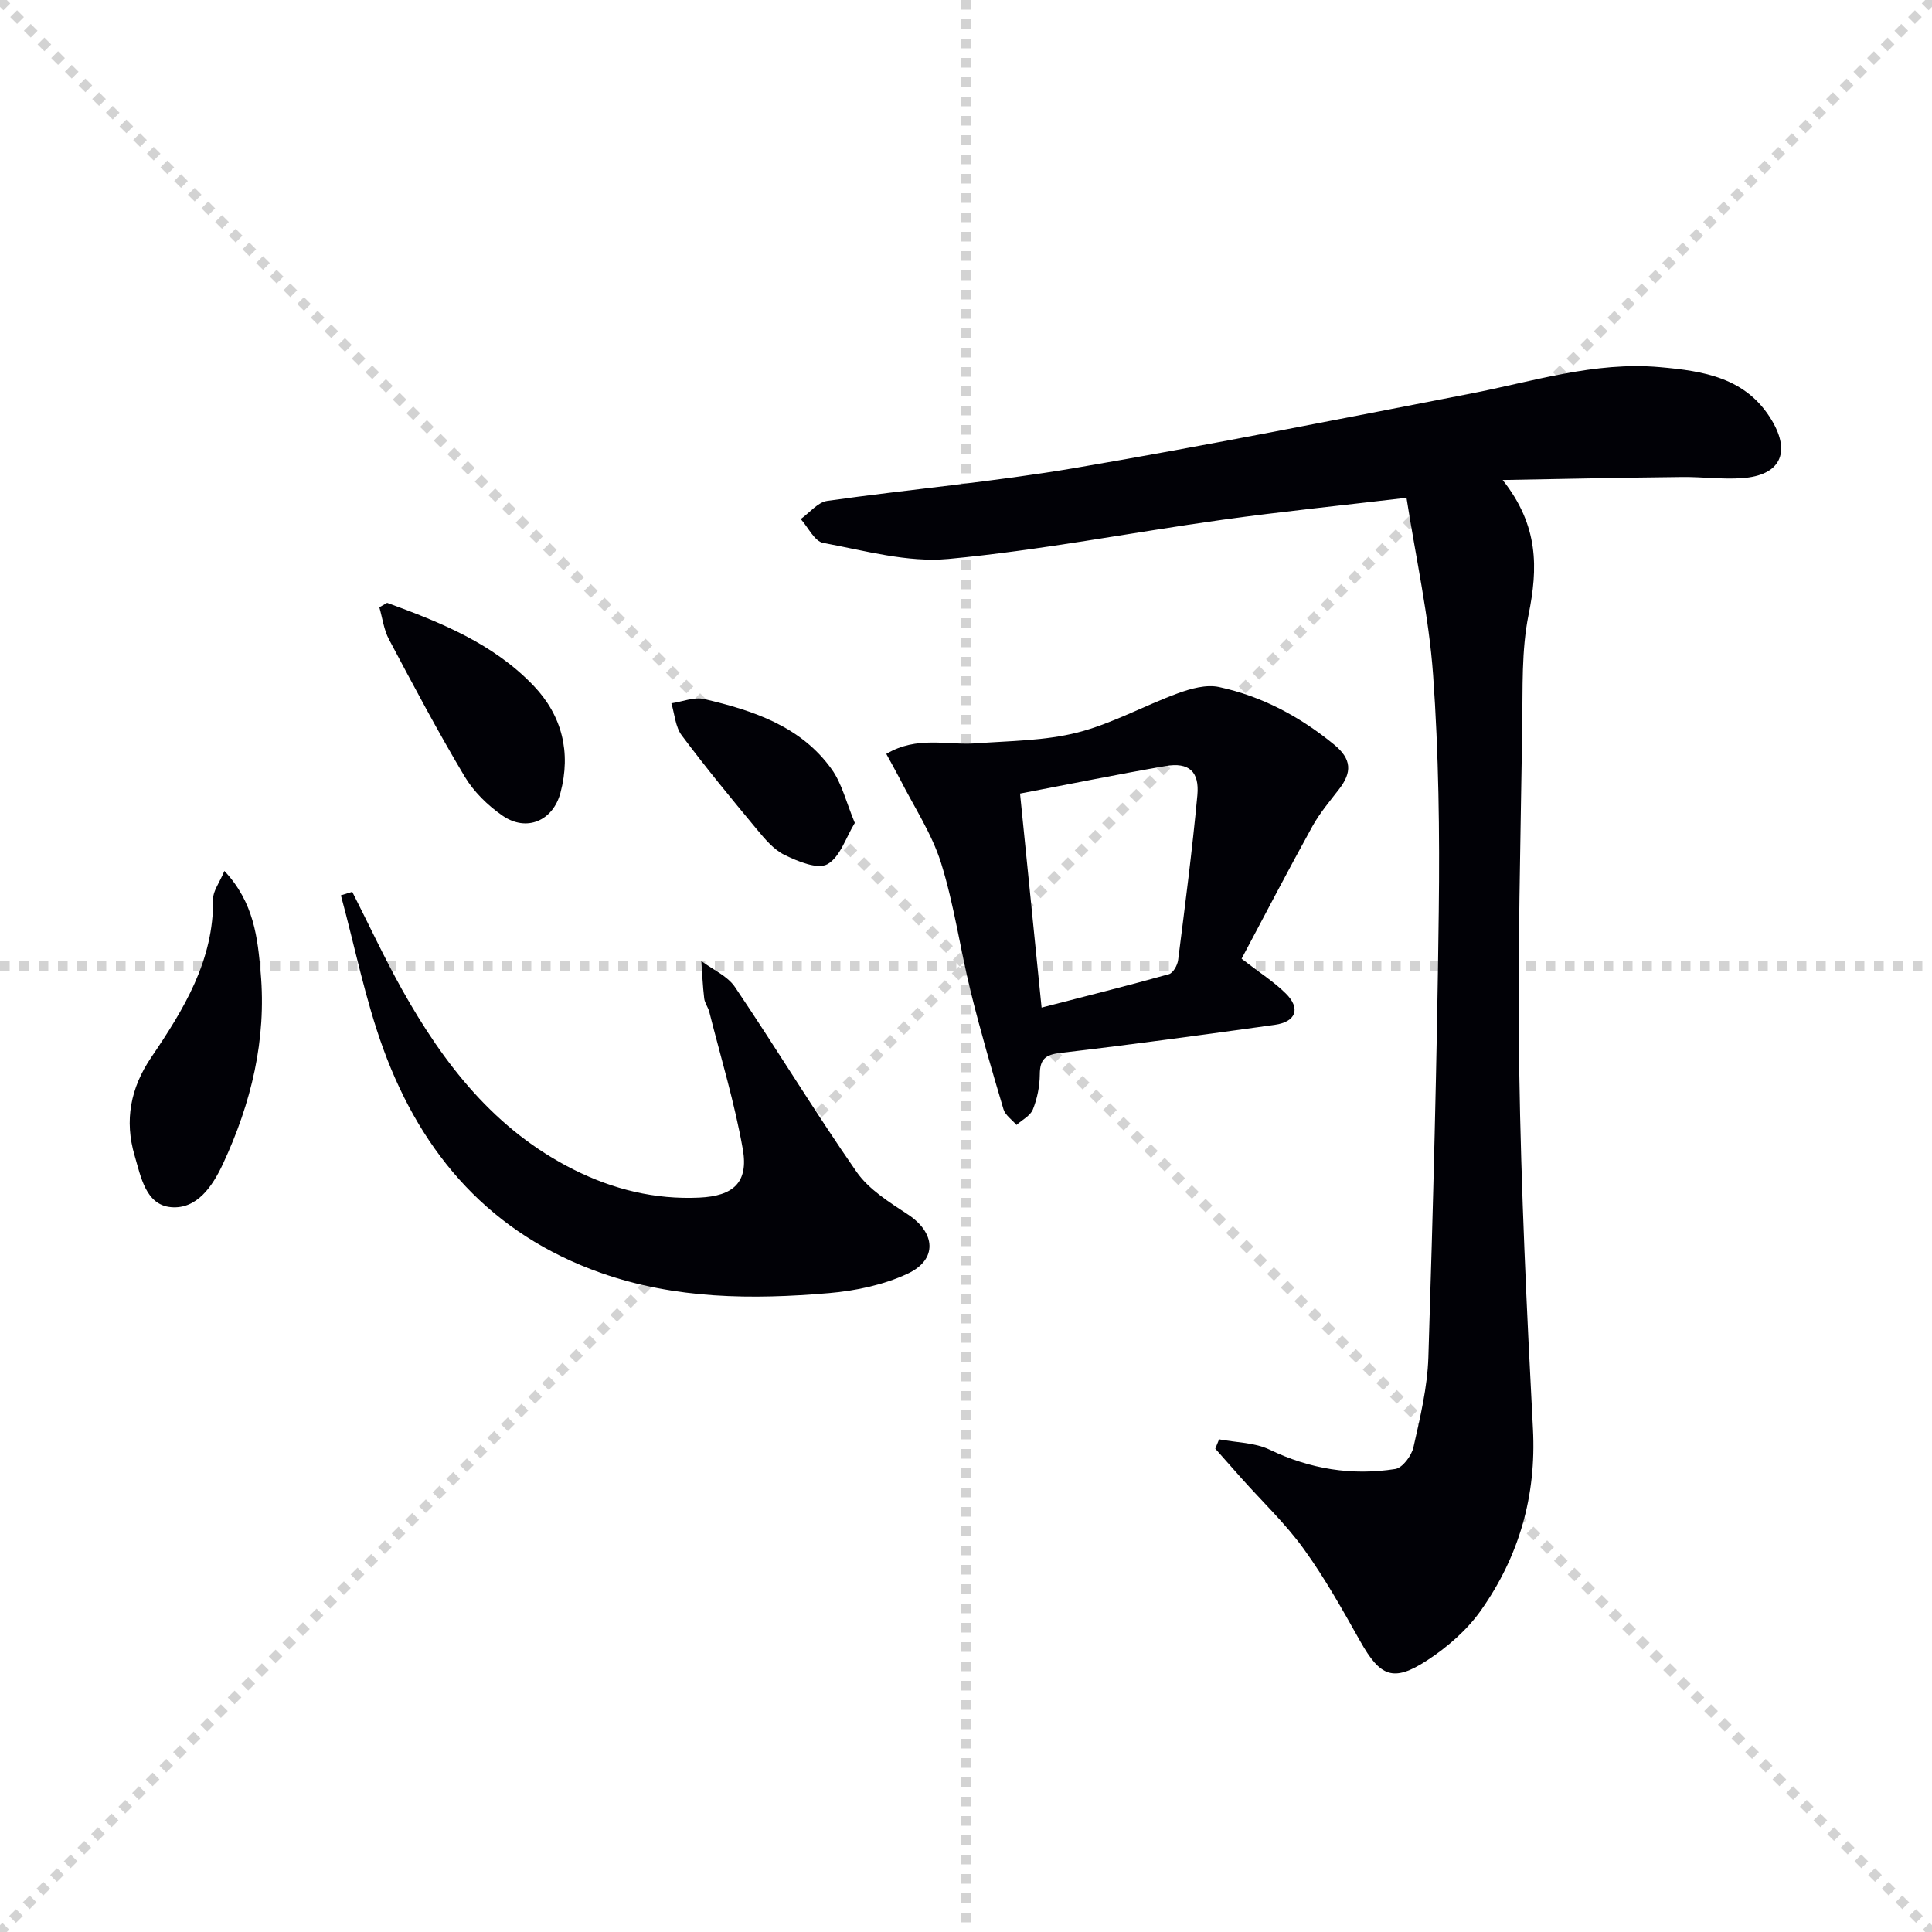
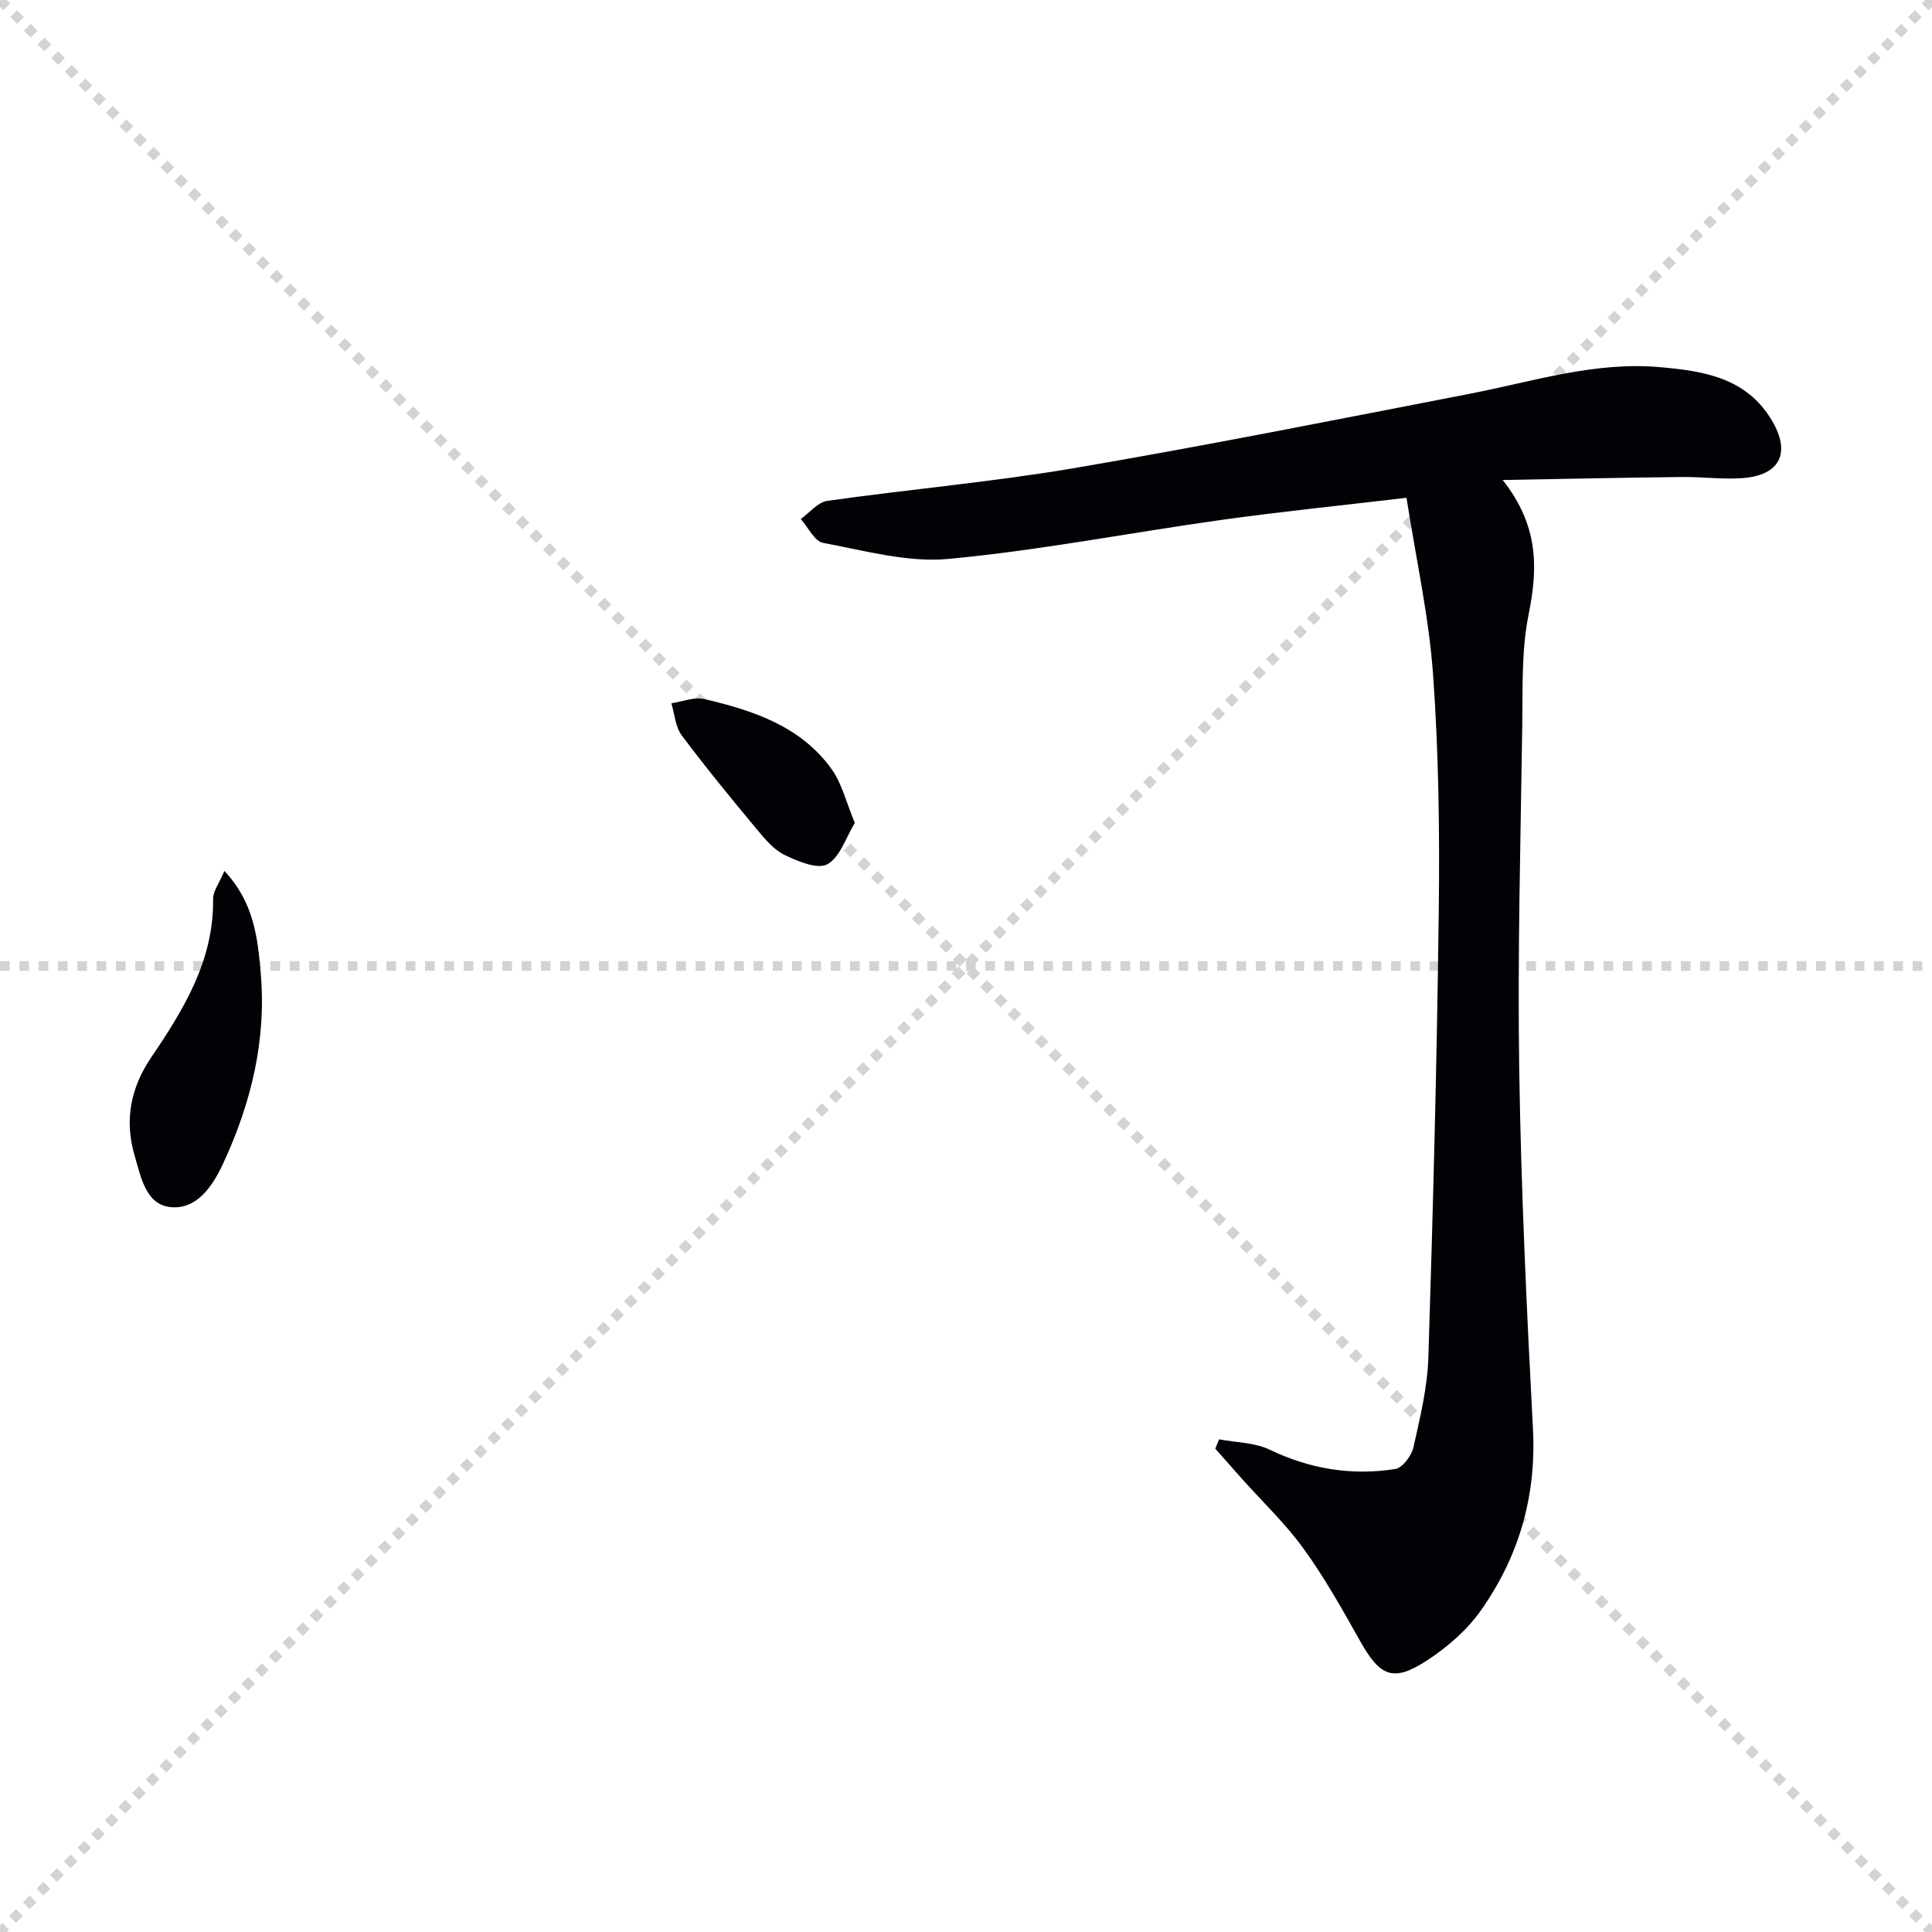
<svg xmlns="http://www.w3.org/2000/svg" enable-background="new 0 0 400 400" viewBox="0 0 400 400">
  <g stroke="lightgray" stroke-dasharray="1,1" stroke-width="1" transform="scale(2, 2)">
    <line x1="0" y1="0" x2="200" y2="200" />
    <line x1="200" y1="0" x2="0" y2="200" />
-     <line x1="100" y1="0" x2="100" y2="200" />
    <line x1="0" y1="100" x2="200" y2="100" />
  </g>
  <path d="m311.11 99.38c7.51 9.48 7.3 18.28 5.37 27.85-1.5 7.42-1.2 15.24-1.31 22.89-.35 23.8-.99 47.62-.63 71.41.38 24.78 1.54 49.55 2.84 74.3.73 13.91-2.89 26.39-10.74 37.54-2.88 4.1-6.98 7.67-11.21 10.42-7 4.55-9.69 3.33-13.81-3.99-3.66-6.51-7.32-13.07-11.68-19.1-3.77-5.23-8.53-9.74-12.85-14.58-1.83-2.06-3.65-4.13-5.48-6.19.26-.64.53-1.29.79-1.93 3.51.67 7.36.64 10.47 2.14 8.35 4.01 17 5.42 26.01 4 1.5-.24 3.37-2.75 3.76-4.5 1.38-6.14 2.89-12.39 3.09-18.63.97-30.78 1.78-61.56 2.15-92.35.2-16.3-.01-32.66-1.17-48.91-.87-12.14-3.56-24.16-5.51-36.69-13.52 1.6-25.88 2.85-38.17 4.56-18.9 2.64-37.69 6.32-56.66 8.1-8.49.79-17.35-1.73-25.94-3.32-1.79-.33-3.11-3.23-4.64-4.94 1.82-1.3 3.52-3.48 5.49-3.76 17.1-2.42 34.34-3.92 51.35-6.82 27.31-4.66 54.5-10.09 81.7-15.36 13.01-2.52 25.8-6.7 39.29-5.51 9.05.8 17.95 2.13 23.25 11.08 3.93 6.64 1.71 11.34-6.14 11.9-4.13.3-8.31-.28-12.47-.23-11.85.12-23.73.38-37.15.62z" fill="#010106" />
-   <path d="m183.5 156.09c6.37-3.8 12.62-1.75 18.59-2.19 7.03-.52 14.24-.52 20.99-2.24 7.14-1.82 13.78-5.55 20.76-8.11 2.68-.98 5.89-1.88 8.54-1.31 8.87 1.91 16.72 6.09 23.81 11.9 3.72 3.04 3.73 5.78 1.05 9.25-1.93 2.5-4 4.95-5.52 7.69-5.02 9.09-9.82 18.31-14.66 27.41 3.78 2.93 6.74 4.8 9.17 7.22 3.11 3.1 2.09 5.86-2.31 6.47-14.77 2.05-29.54 4.09-44.35 5.81-3.22.37-4.27 1.35-4.29 4.48-.02 2.43-.53 4.97-1.43 7.22-.52 1.32-2.23 2.16-3.4 3.22-.92-1.08-2.32-2.02-2.69-3.26-2.41-8.08-4.77-16.18-6.79-24.36-2.18-8.84-3.42-17.95-6.13-26.61-1.9-6.06-5.57-11.58-8.48-17.32-.82-1.59-1.71-3.15-2.86-5.27zm27.69 8.21c1.53 15.2 2.97 29.49 4.46 44.31 9.14-2.36 17.79-4.52 26.37-6.92.86-.24 1.77-1.86 1.9-2.94 1.44-11.35 2.92-22.7 3.98-34.09.46-4.95-1.78-6.89-6.58-6.06-9.93 1.72-19.81 3.73-30.13 5.7z" fill="#010106" />
-   <path d="m72.93 184.64c3.42 6.74 6.61 13.61 10.29 20.2 8.65 15.46 19.26 29.16 35.59 37.33 8.17 4.09 16.8 6.21 25.99 5.78 7.04-.33 10.2-3.14 8.99-10.03-1.69-9.58-4.55-18.96-6.94-28.42-.24-.96-.94-1.83-1.05-2.78-.31-2.57-.41-5.16-.6-7.75 2.36 1.77 5.42 3.08 6.98 5.4 8.54 12.65 16.45 25.72 25.16 38.25 2.54 3.65 6.79 6.29 10.63 8.82 5.72 3.76 6.21 9.33-.05 12.26-4.97 2.33-10.73 3.54-16.25 4.02-15.96 1.37-31.88 1.25-47.29-4.19-22.65-8-36.96-24.33-44.99-46.29-3.77-10.32-5.92-21.23-8.81-31.87.8-.26 1.58-.49 2.35-.73z" fill="#010106" />
  <path d="m46.46 180.32c6.16 6.56 6.88 13.91 7.51 21.05 1.23 13.88-1.96 27.04-7.8 39.58-2.17 4.67-5.42 9.46-10.77 8.98-5.23-.47-6.23-6.27-7.53-10.68-2.14-7.27-.85-14 3.43-20.32 6.74-9.94 12.99-20.1 12.82-32.81-.02-1.62 1.27-3.26 2.34-5.8z" fill="#010106" />
-   <path d="m80.15 124.81c11.05 4.03 22 8.43 30.35 17.19 5.87 6.16 7.76 13.78 5.54 22.13-1.55 5.83-7.03 8.18-11.99 4.75-3.06-2.11-5.97-4.96-7.86-8.13-5.53-9.27-10.59-18.82-15.65-28.36-1.07-2.01-1.36-4.43-2-6.66.54-.3 1.07-.61 1.61-.92z" fill="#010106" />
  <path d="m176.98 170.38c-1.84 2.99-3.04 7.08-5.68 8.55-2.03 1.12-6.12-.59-8.87-1.93-2.26-1.1-4.09-3.32-5.77-5.34-5.3-6.38-10.57-12.79-15.53-19.43-1.31-1.76-1.45-4.39-2.13-6.62 2.28-.33 4.72-1.37 6.81-.88 10.12 2.37 20.01 5.61 26.4 14.56 2.12 2.98 2.99 6.83 4.77 11.09z" fill="#010106" />
</svg>